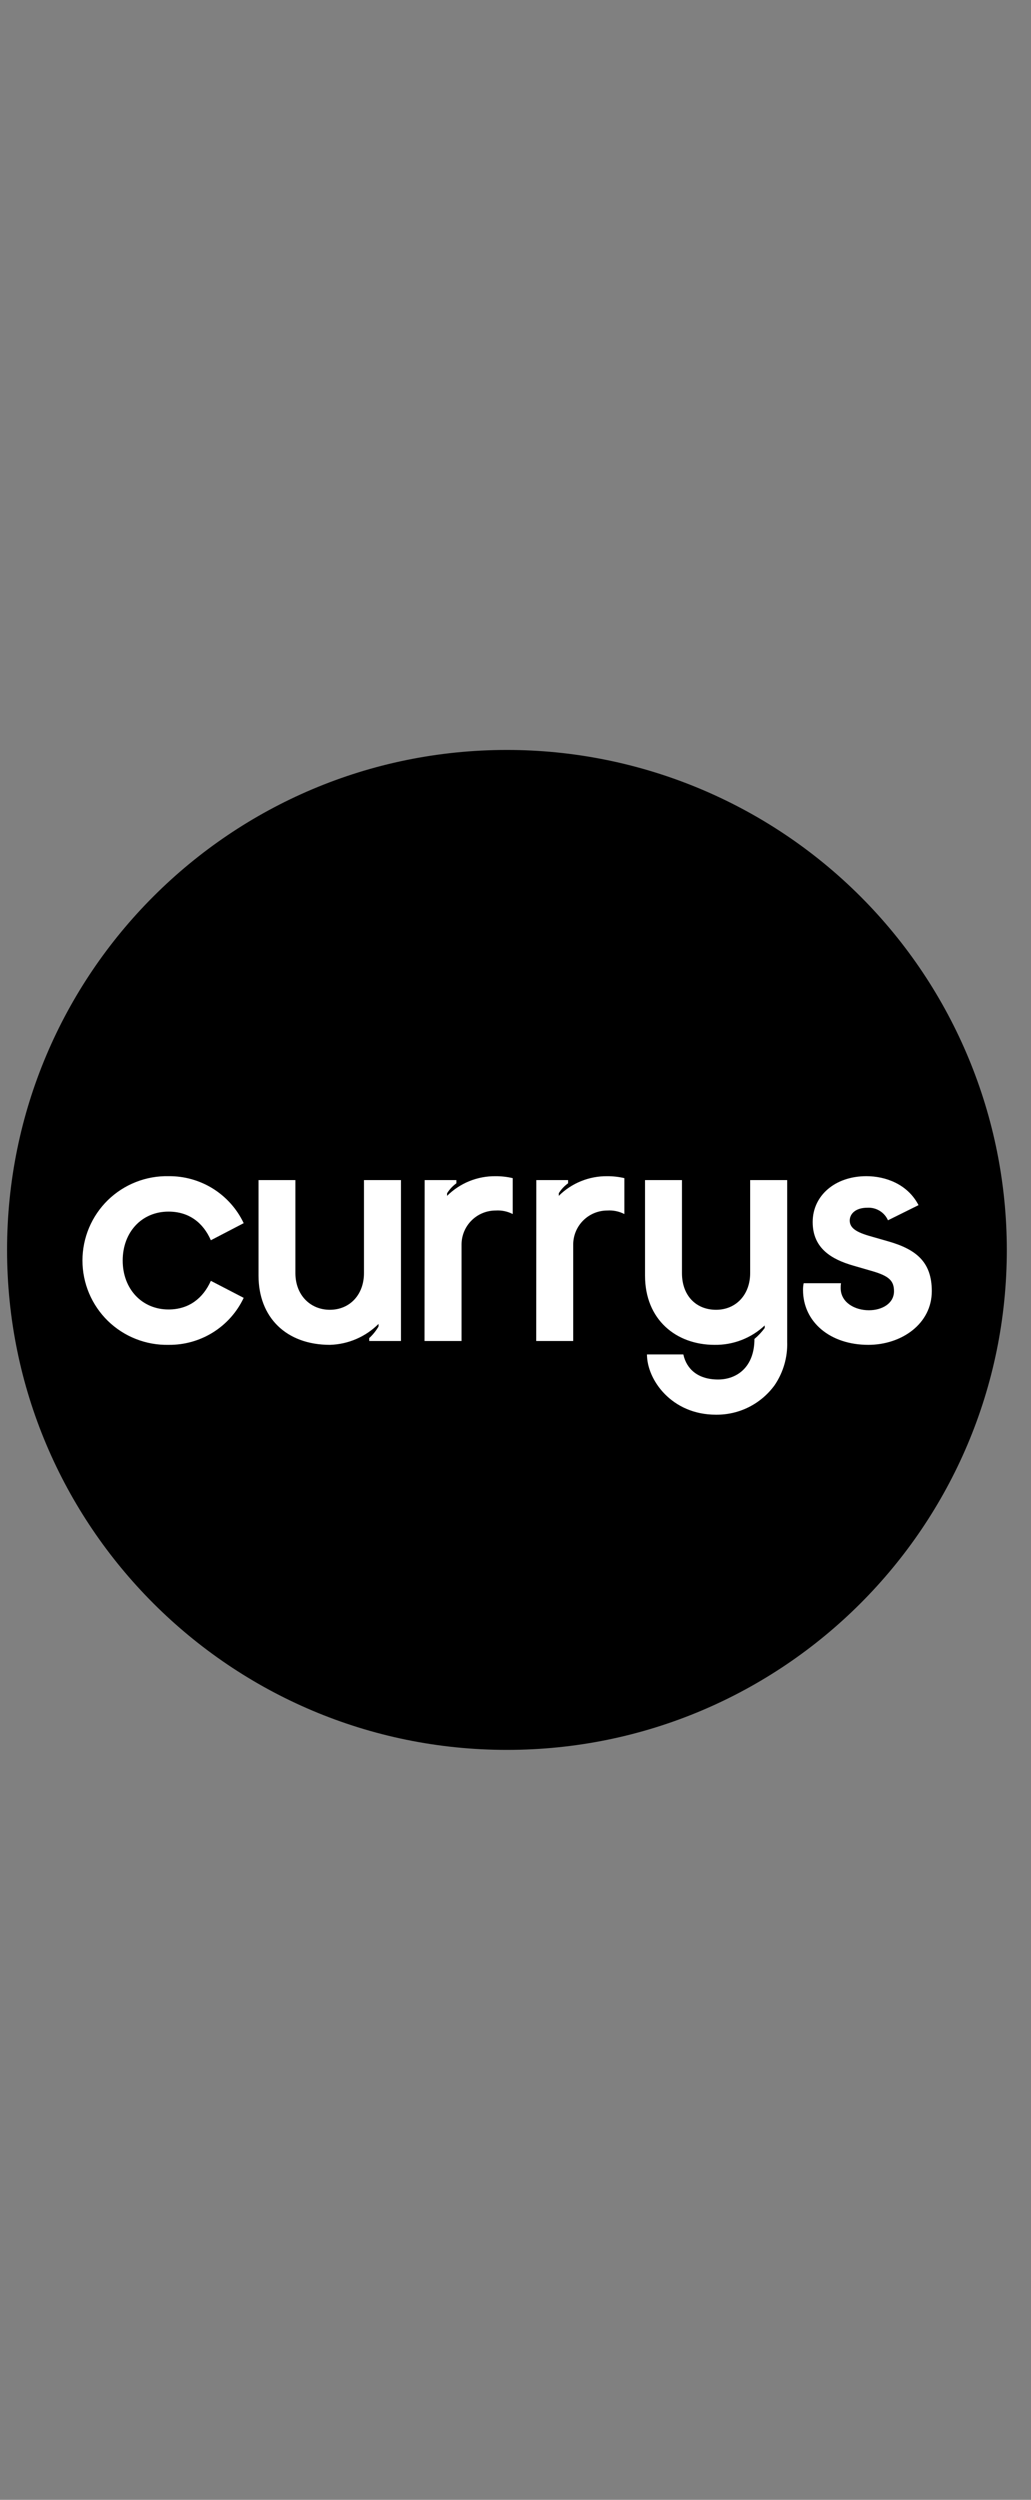
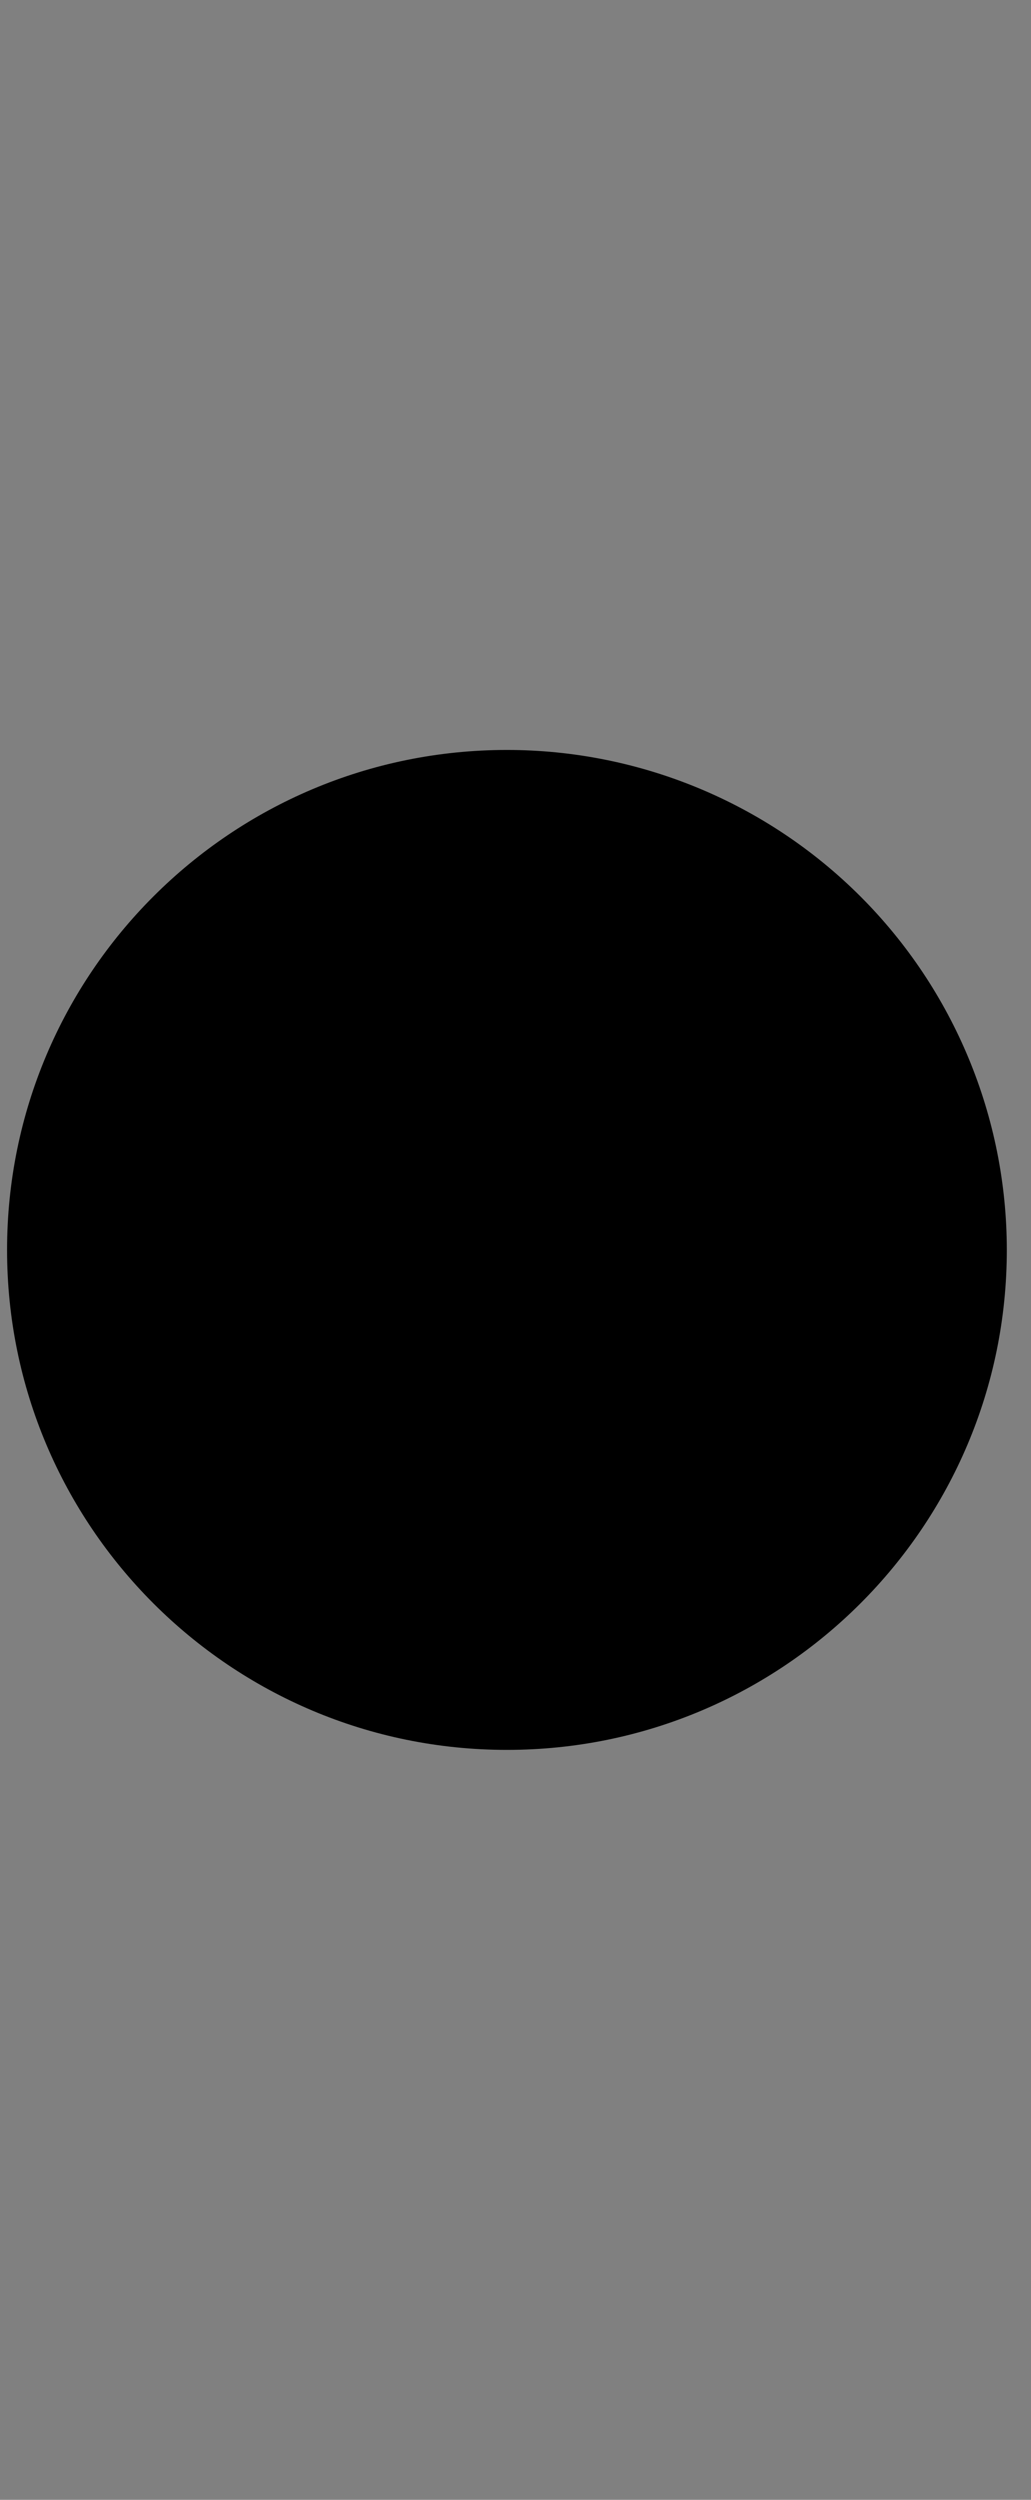
<svg xmlns="http://www.w3.org/2000/svg" width="33" height="80" viewBox="0 0 33 80" fill="none">
  <rect x="0" y="0" width="33" height="80" fill="#808080" stroke="none" />
  <path d="M32.226 40C32.226 48.837 25.062 56 16.226 56C7.389 56 0.226 48.837 0.226 40C0.226 31.163 7.389 24 16.226 24C20.469 24 24.538 25.686 27.539 28.686C30.54 31.687 32.225 35.757 32.226 40Z" fill="black" />
-   <path d="M27.793 43.038C28.854 43.038 29.825 42.368 29.825 41.319C29.825 40.38 29.32 39.978 28.414 39.721L27.95 39.588C27.498 39.464 27.198 39.341 27.198 39.062C27.198 38.846 27.383 38.65 27.762 38.65C27.9 38.642 28.037 38.676 28.155 38.748C28.273 38.819 28.366 38.925 28.422 39.052L29.4 38.567C29.049 37.89 28.339 37.64 27.731 37.64C26.732 37.64 26.012 38.259 26.012 39.108C26.012 39.957 26.629 40.303 27.299 40.499L27.937 40.684C28.462 40.839 28.615 40.993 28.615 41.323C28.615 41.714 28.233 41.931 27.811 41.931C27.36 41.931 26.908 41.683 26.908 41.219C26.907 41.168 26.91 41.116 26.919 41.066H25.724C25.709 41.136 25.702 41.209 25.703 41.281C25.703 42.304 26.568 43.038 27.793 43.038ZM22.91 45.273C23.278 45.278 23.641 45.195 23.969 45.03C24.297 44.865 24.581 44.623 24.796 44.326C25.071 43.919 25.212 43.436 25.196 42.945V37.765H24.011V40.742C24.011 41.431 23.56 41.916 22.92 41.916C22.28 41.916 21.828 41.464 21.828 40.742V37.765H20.646V40.824C20.646 42.235 21.645 43.038 22.871 43.038C23.467 43.047 24.043 42.825 24.477 42.417V42.499C24.381 42.628 24.271 42.746 24.148 42.849C24.148 43.746 23.591 44.147 22.984 44.147C22.345 44.147 21.975 43.818 21.872 43.344H20.708C20.708 44.161 21.501 45.273 22.912 45.273H22.91ZM17.163 42.915H18.347V39.821C18.349 39.533 18.465 39.258 18.67 39.055C18.875 38.852 19.151 38.739 19.439 38.739C19.628 38.727 19.817 38.766 19.985 38.852V37.703C19.806 37.661 19.623 37.64 19.439 37.641C19.151 37.637 18.866 37.691 18.599 37.799C18.332 37.907 18.089 38.067 17.885 38.27V38.187C17.962 38.062 18.063 37.954 18.183 37.868V37.765H17.166L17.163 42.915L17.163 42.915ZM13.589 42.915H14.773V39.821C14.775 39.533 14.891 39.257 15.096 39.055C15.3 38.852 15.577 38.739 15.865 38.739C16.054 38.727 16.243 38.766 16.411 38.852V37.703C16.232 37.661 16.049 37.64 15.865 37.641C15.577 37.637 15.291 37.691 15.024 37.799C14.757 37.907 14.515 38.067 14.31 38.27V38.187C14.388 38.062 14.489 37.954 14.608 37.868V37.765H13.592L13.588 42.915L13.589 42.915ZM10.56 43.038C11.145 43.021 11.701 42.782 12.116 42.368V42.451C12.036 42.589 11.935 42.714 11.818 42.822V42.915H12.834V37.765H11.65V40.742C11.65 41.431 11.198 41.916 10.557 41.916C9.939 41.916 9.455 41.452 9.455 40.742V37.765H8.275V40.824C8.275 42.163 9.166 43.038 10.561 43.038H10.56H10.56ZM5.4 43.038C5.902 43.043 6.395 42.904 6.82 42.638C7.246 42.371 7.586 41.988 7.8 41.534L6.749 40.989C6.502 41.544 6.049 41.906 5.394 41.906C4.54 41.906 3.927 41.246 3.927 40.34C3.927 39.433 4.535 38.774 5.394 38.774C6.054 38.774 6.506 39.134 6.749 39.691L7.8 39.144C7.586 38.691 7.245 38.308 6.82 38.041C6.395 37.775 5.902 37.636 5.4 37.64C5.04 37.632 4.683 37.696 4.348 37.828C4.013 37.96 3.709 38.157 3.451 38.408C3.194 38.66 2.99 38.96 2.85 39.292C2.711 39.623 2.639 39.979 2.639 40.339C2.639 40.699 2.711 41.055 2.85 41.386C2.99 41.718 3.194 42.018 3.451 42.27C3.709 42.521 4.013 42.718 4.348 42.85C4.683 42.982 5.04 43.046 5.4 43.038Z" fill="white" />
</svg>